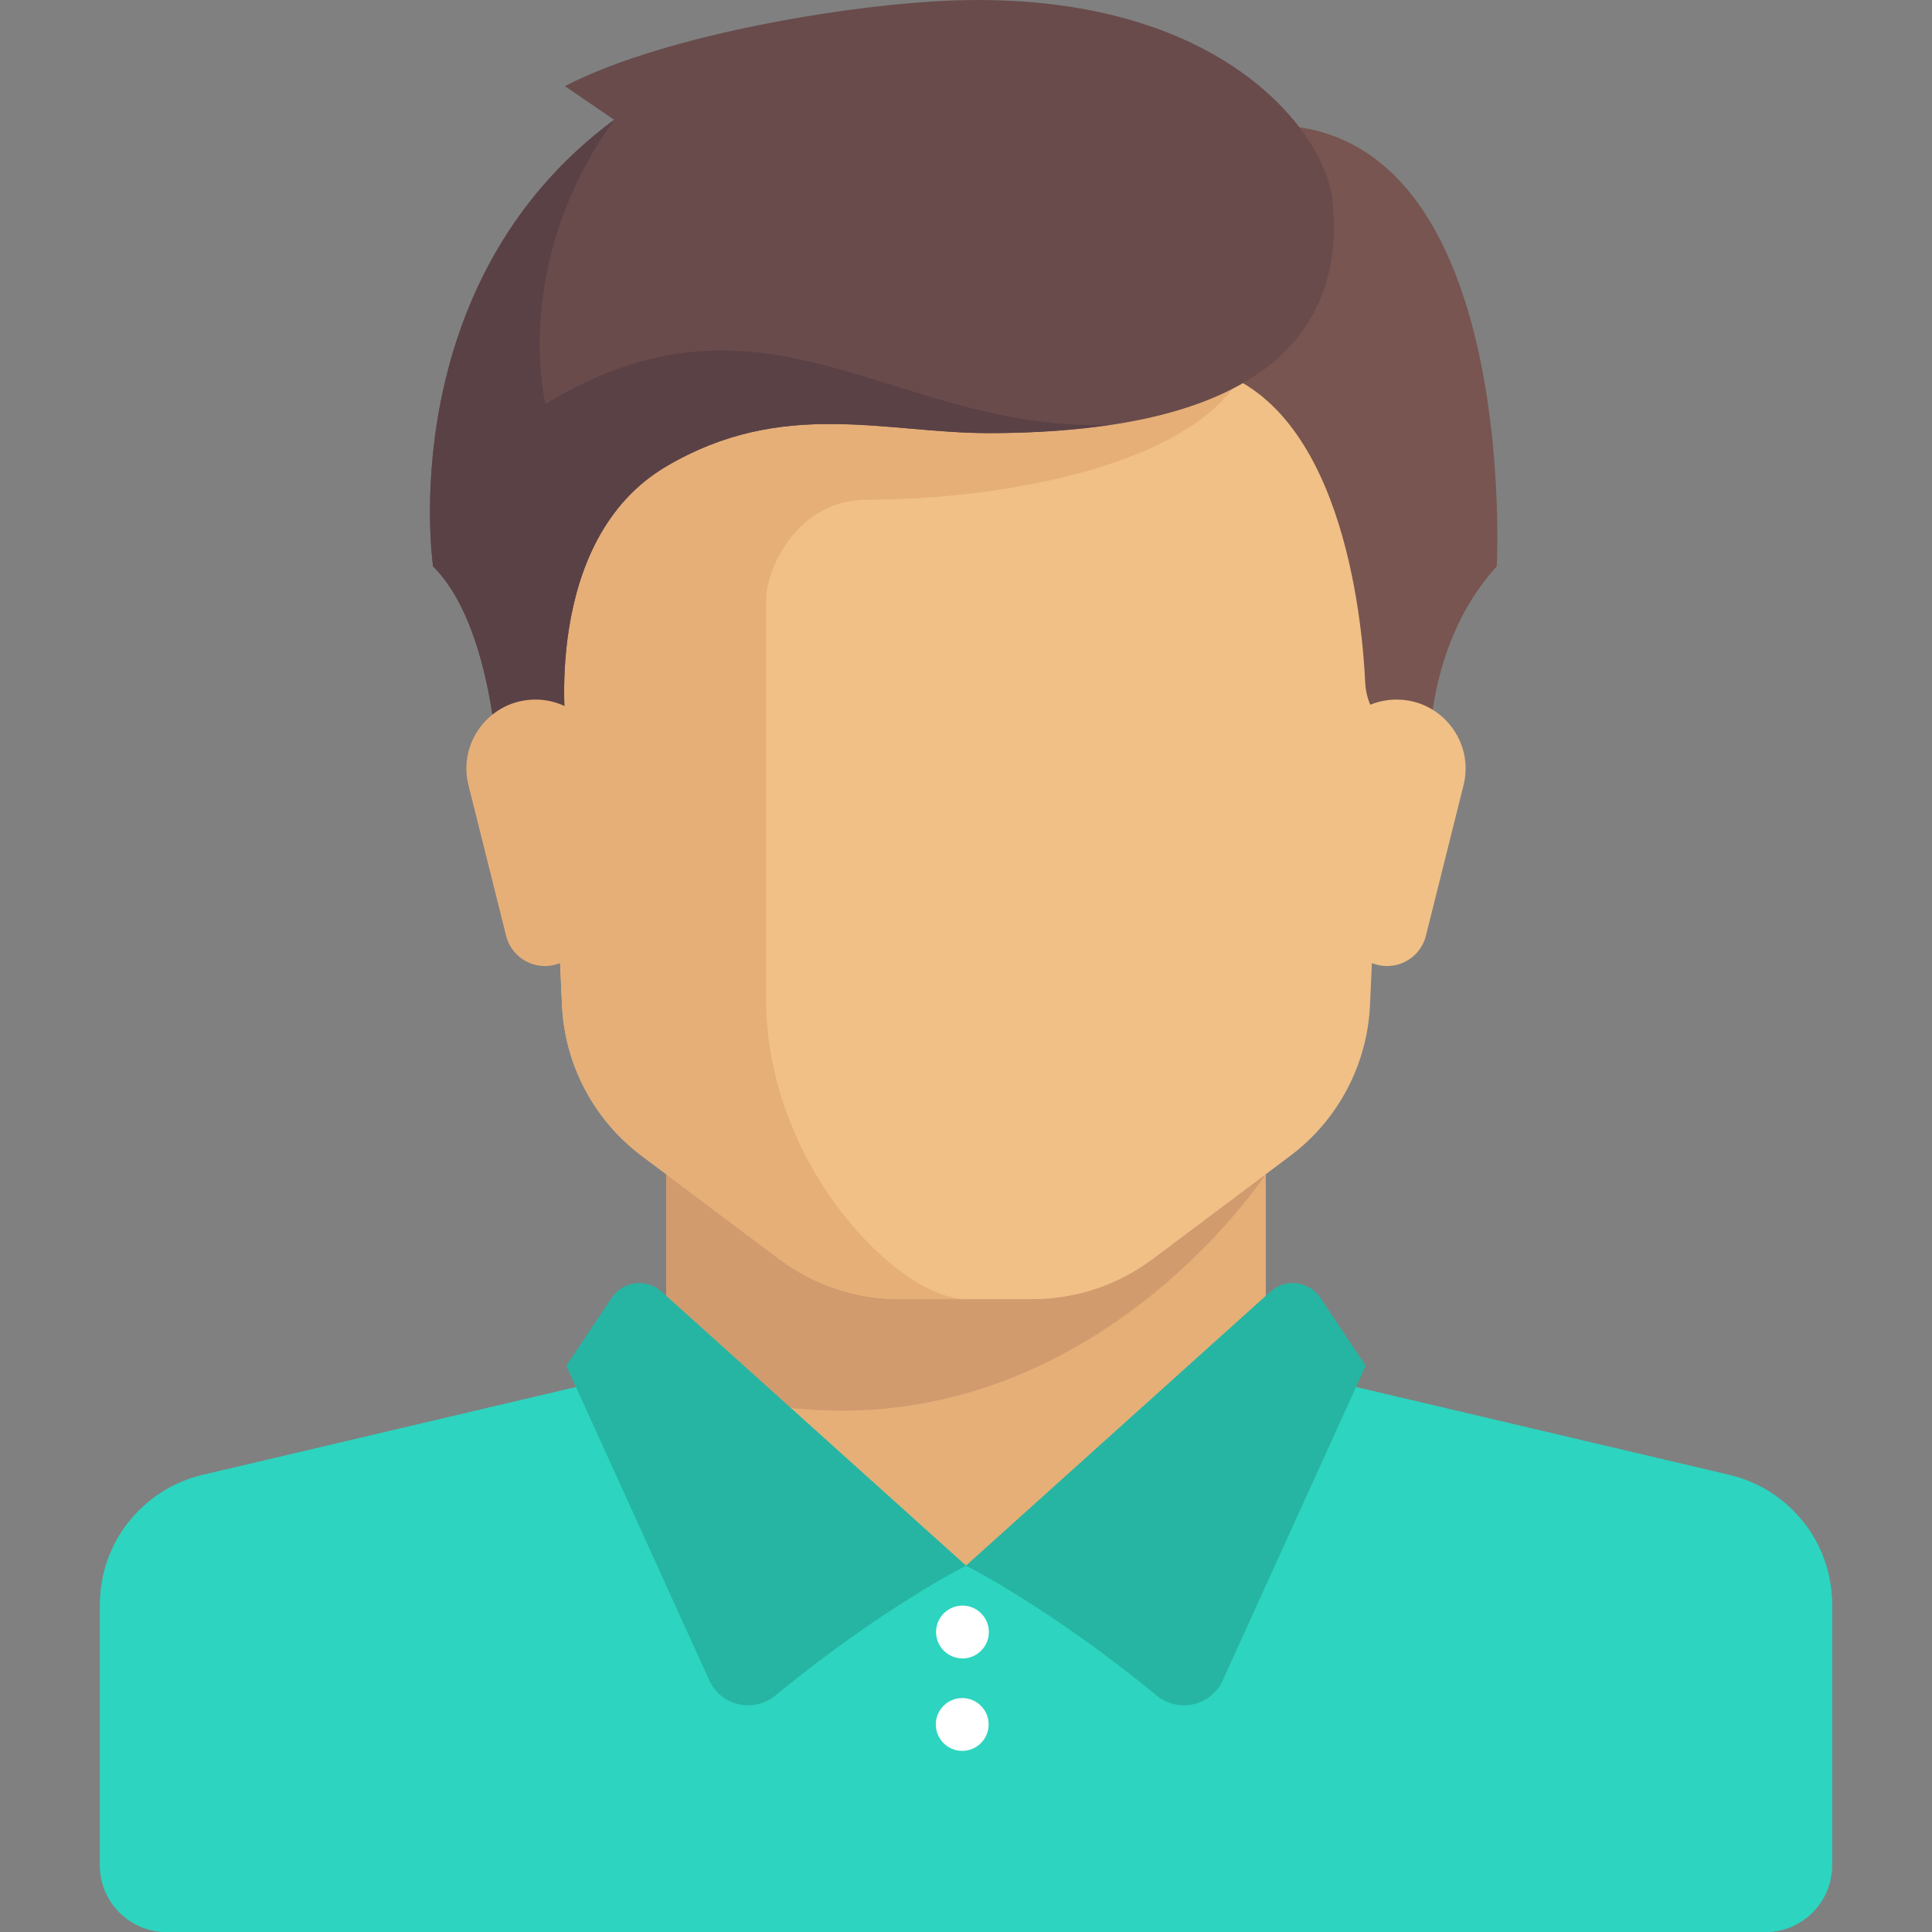
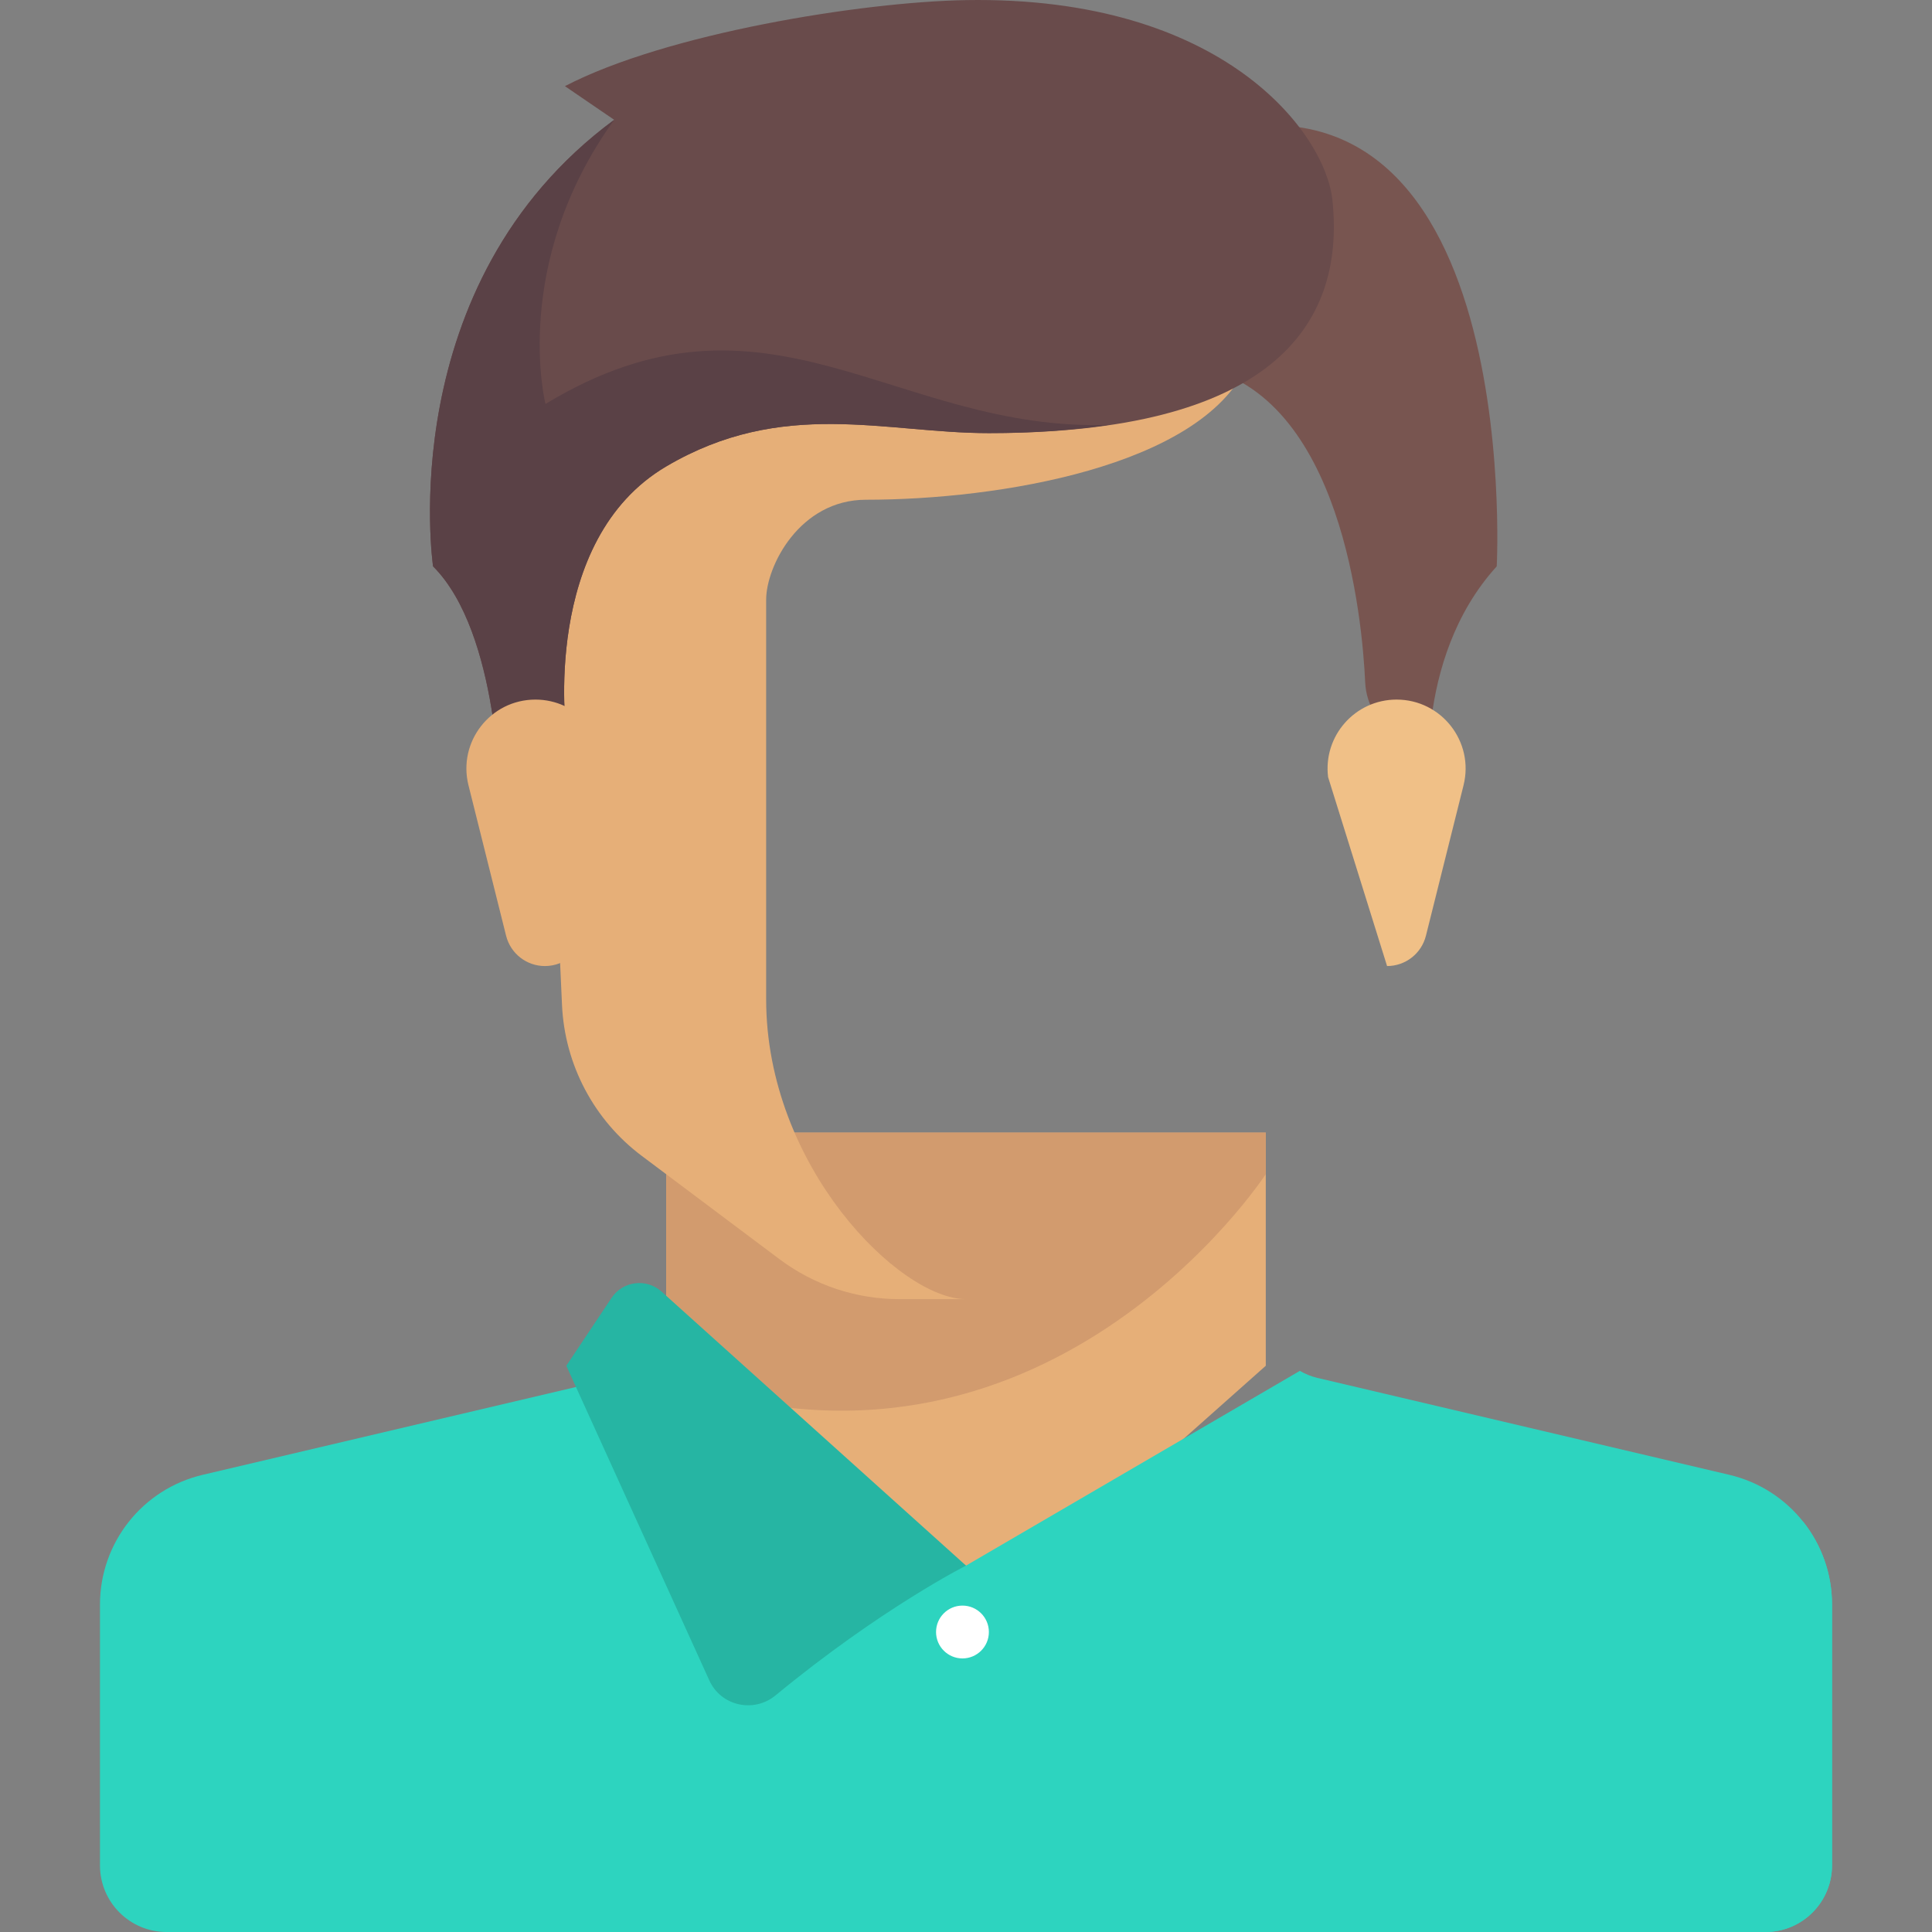
<svg xmlns="http://www.w3.org/2000/svg" width="512" height="512" viewBox="0 0 512 512" fill="none">
  <rect x="0" y="0" width="512" height="512" fill="#808080" stroke="none" />
  <g clip-path="url(#clip0_61_2)">
    <path d="M335.446 361.939V300.15H176.558V361.939L256.002 432.556L335.446 361.939Z" fill="#E6AF78" />
    <path d="M458.286 390.843L349.057 365.142C347.407 364.754 345.89 364.095 344.47 363.296L256.001 414.903L170.982 360.8C168.781 362.872 166.049 364.412 162.946 365.143L53.717 390.844C37.767 394.597 26.495 408.829 26.495 425.214V494.348C26.495 504.099 34.399 512.002 44.149 512.002H467.851C477.602 512.002 485.505 504.098 485.505 494.348V425.214C485.507 408.828 474.235 394.595 458.286 390.843Z" fill="#2DD4BF" />
    <path d="M176.558 300.15V365.343C276.636 401.4 335.446 311.158 335.446 311.158V300.149H176.558V300.15Z" fill="#D29B6E" />
-     <path d="M141.249 97.127L148.941 266.355C149.659 282.164 157.411 296.825 170.071 306.32L206.569 333.694C215.737 340.569 226.887 344.287 238.347 344.287H273.656C285.116 344.287 296.266 340.57 305.434 333.694L341.932 306.32C354.592 296.824 362.344 282.165 363.062 266.355L370.754 97.127H141.249Z" fill="#F0C087" />
    <path d="M229.521 132.435C264.83 132.435 317.792 123.608 330.354 97.126H141.249L148.941 266.354C149.659 282.163 157.411 296.823 170.072 306.319L206.57 333.693C215.738 340.568 226.888 344.286 238.348 344.286H256.002C238.348 344.286 203.039 308.977 203.039 264.842C203.039 243.256 203.039 185.398 203.039 158.916C203.039 150.089 211.866 132.435 229.521 132.435Z" fill="#E6AF78" />
-     <path d="M91.3 454.714L34.101 403.332C29.308 409.401 26.498 417.038 26.498 425.214V494.348C26.498 504.099 34.402 512.002 44.152 512.002H105.942V487.548C105.941 475.021 100.618 463.084 91.3 454.714Z" fill="#2DD4BF" />
    <path d="M420.705 454.714L477.904 403.332C482.697 409.401 485.507 417.038 485.507 425.214V494.348C485.507 504.099 477.603 512.002 467.853 512.002H406.063V487.548C406.063 475.021 411.386 463.084 420.705 454.714Z" fill="#2DD4BF" />
    <path d="M175.319 342.287L256.003 414.902C256.003 414.902 233.407 426.309 205.523 449.3C199.771 454.042 191.07 452.121 187.985 445.334L150.078 361.94L162.07 343.953C165.054 339.473 171.318 338.687 175.319 342.287Z" fill="#26B5A3" />
-     <path d="M336.686 342.287L256.002 414.902C256.002 414.902 278.598 426.309 306.482 449.3C312.234 454.042 320.935 452.121 324.02 445.334L361.927 361.94L349.935 343.953C346.95 339.473 340.686 338.687 336.686 342.287Z" fill="#26B5A3" />
    <path d="M309.516 38.647L317.791 97.127C355.566 104.682 361.01 163.964 361.794 180.896C361.936 183.969 362.917 186.936 364.584 189.521L378.997 211.879C378.997 211.879 374.064 174.915 396.651 150.089C396.651 150.089 404.408 3.338 309.516 38.647Z" fill="#785550" />
-     <path d="M387.851 208.115L377.886 247.976C376.705 252.701 372.461 256.014 367.59 256.014C362.237 256.014 357.723 252.029 357.059 246.718L351.962 205.948C350.598 195.035 359.106 185.397 370.104 185.397H370.112C382.008 185.398 390.736 196.575 387.851 208.115Z" fill="#F0C087" />
+     <path d="M387.851 208.115L377.886 247.976C376.705 252.701 372.461 256.014 367.59 256.014L351.962 205.948C350.598 195.035 359.106 185.397 370.104 185.397H370.112C382.008 185.398 390.736 196.575 387.851 208.115Z" fill="#F0C087" />
    <path d="M149.709 22.831L162.765 31.75C103.734 75.334 114.767 150.089 114.767 150.089C132.421 167.743 132.421 211.879 132.421 211.879L150.075 194.225C150.075 194.225 143.262 143.227 176.556 123.608C207.451 105.402 234.484 114.781 262.069 114.781C335.996 114.781 356.685 86.92 353.099 52.991C351.243 35.435 324.401 -1.135 256.001 0.028C228.397 0.497 176.558 8.855 149.709 22.831Z" fill="#694B4B" />
    <path d="M144.559 107.057C144.559 107.057 135.18 70.093 162.765 31.751C103.734 75.335 114.767 150.09 114.767 150.09C132.421 167.744 132.421 211.88 132.421 211.88L150.075 194.226C150.075 194.226 143.262 143.228 176.556 123.609C207.451 105.403 234.484 114.782 262.069 114.782C274.092 114.782 284.569 113.977 293.901 112.597C236.969 114.505 203.408 71.38 144.559 107.057Z" fill="#5A4146" />
    <path d="M124.153 208.115L134.118 247.976C135.299 252.701 139.543 256.014 144.414 256.014C149.767 256.014 154.281 252.029 154.945 246.718L160.042 205.948C161.406 195.035 152.898 185.397 141.9 185.397H141.892C129.996 185.398 121.268 196.575 124.153 208.115Z" fill="#E6AF78" />
    <path d="M370.755 494.346H308.965C304.09 494.346 300.138 498.298 300.138 503.173V512H379.582V503.173C379.582 498.299 375.629 494.346 370.755 494.346Z" fill="#2DD4BF" />
    <path d="M262.063 432.5C262.063 436.366 258.929 439.5 255.063 439.5C251.197 439.5 248.063 436.366 248.063 432.5C248.063 428.634 251.197 425.5 255.063 425.5C258.929 425.5 262.063 428.634 262.063 432.5Z" fill="white" />
-     <circle cx="255" cy="457" r="7" fill="white" />
  </g>
  <defs>
    <clipPath id="clip0_61_2">
      <rect width="512.003" height="512.003" fill="white" />
    </clipPath>
  </defs>
</svg>